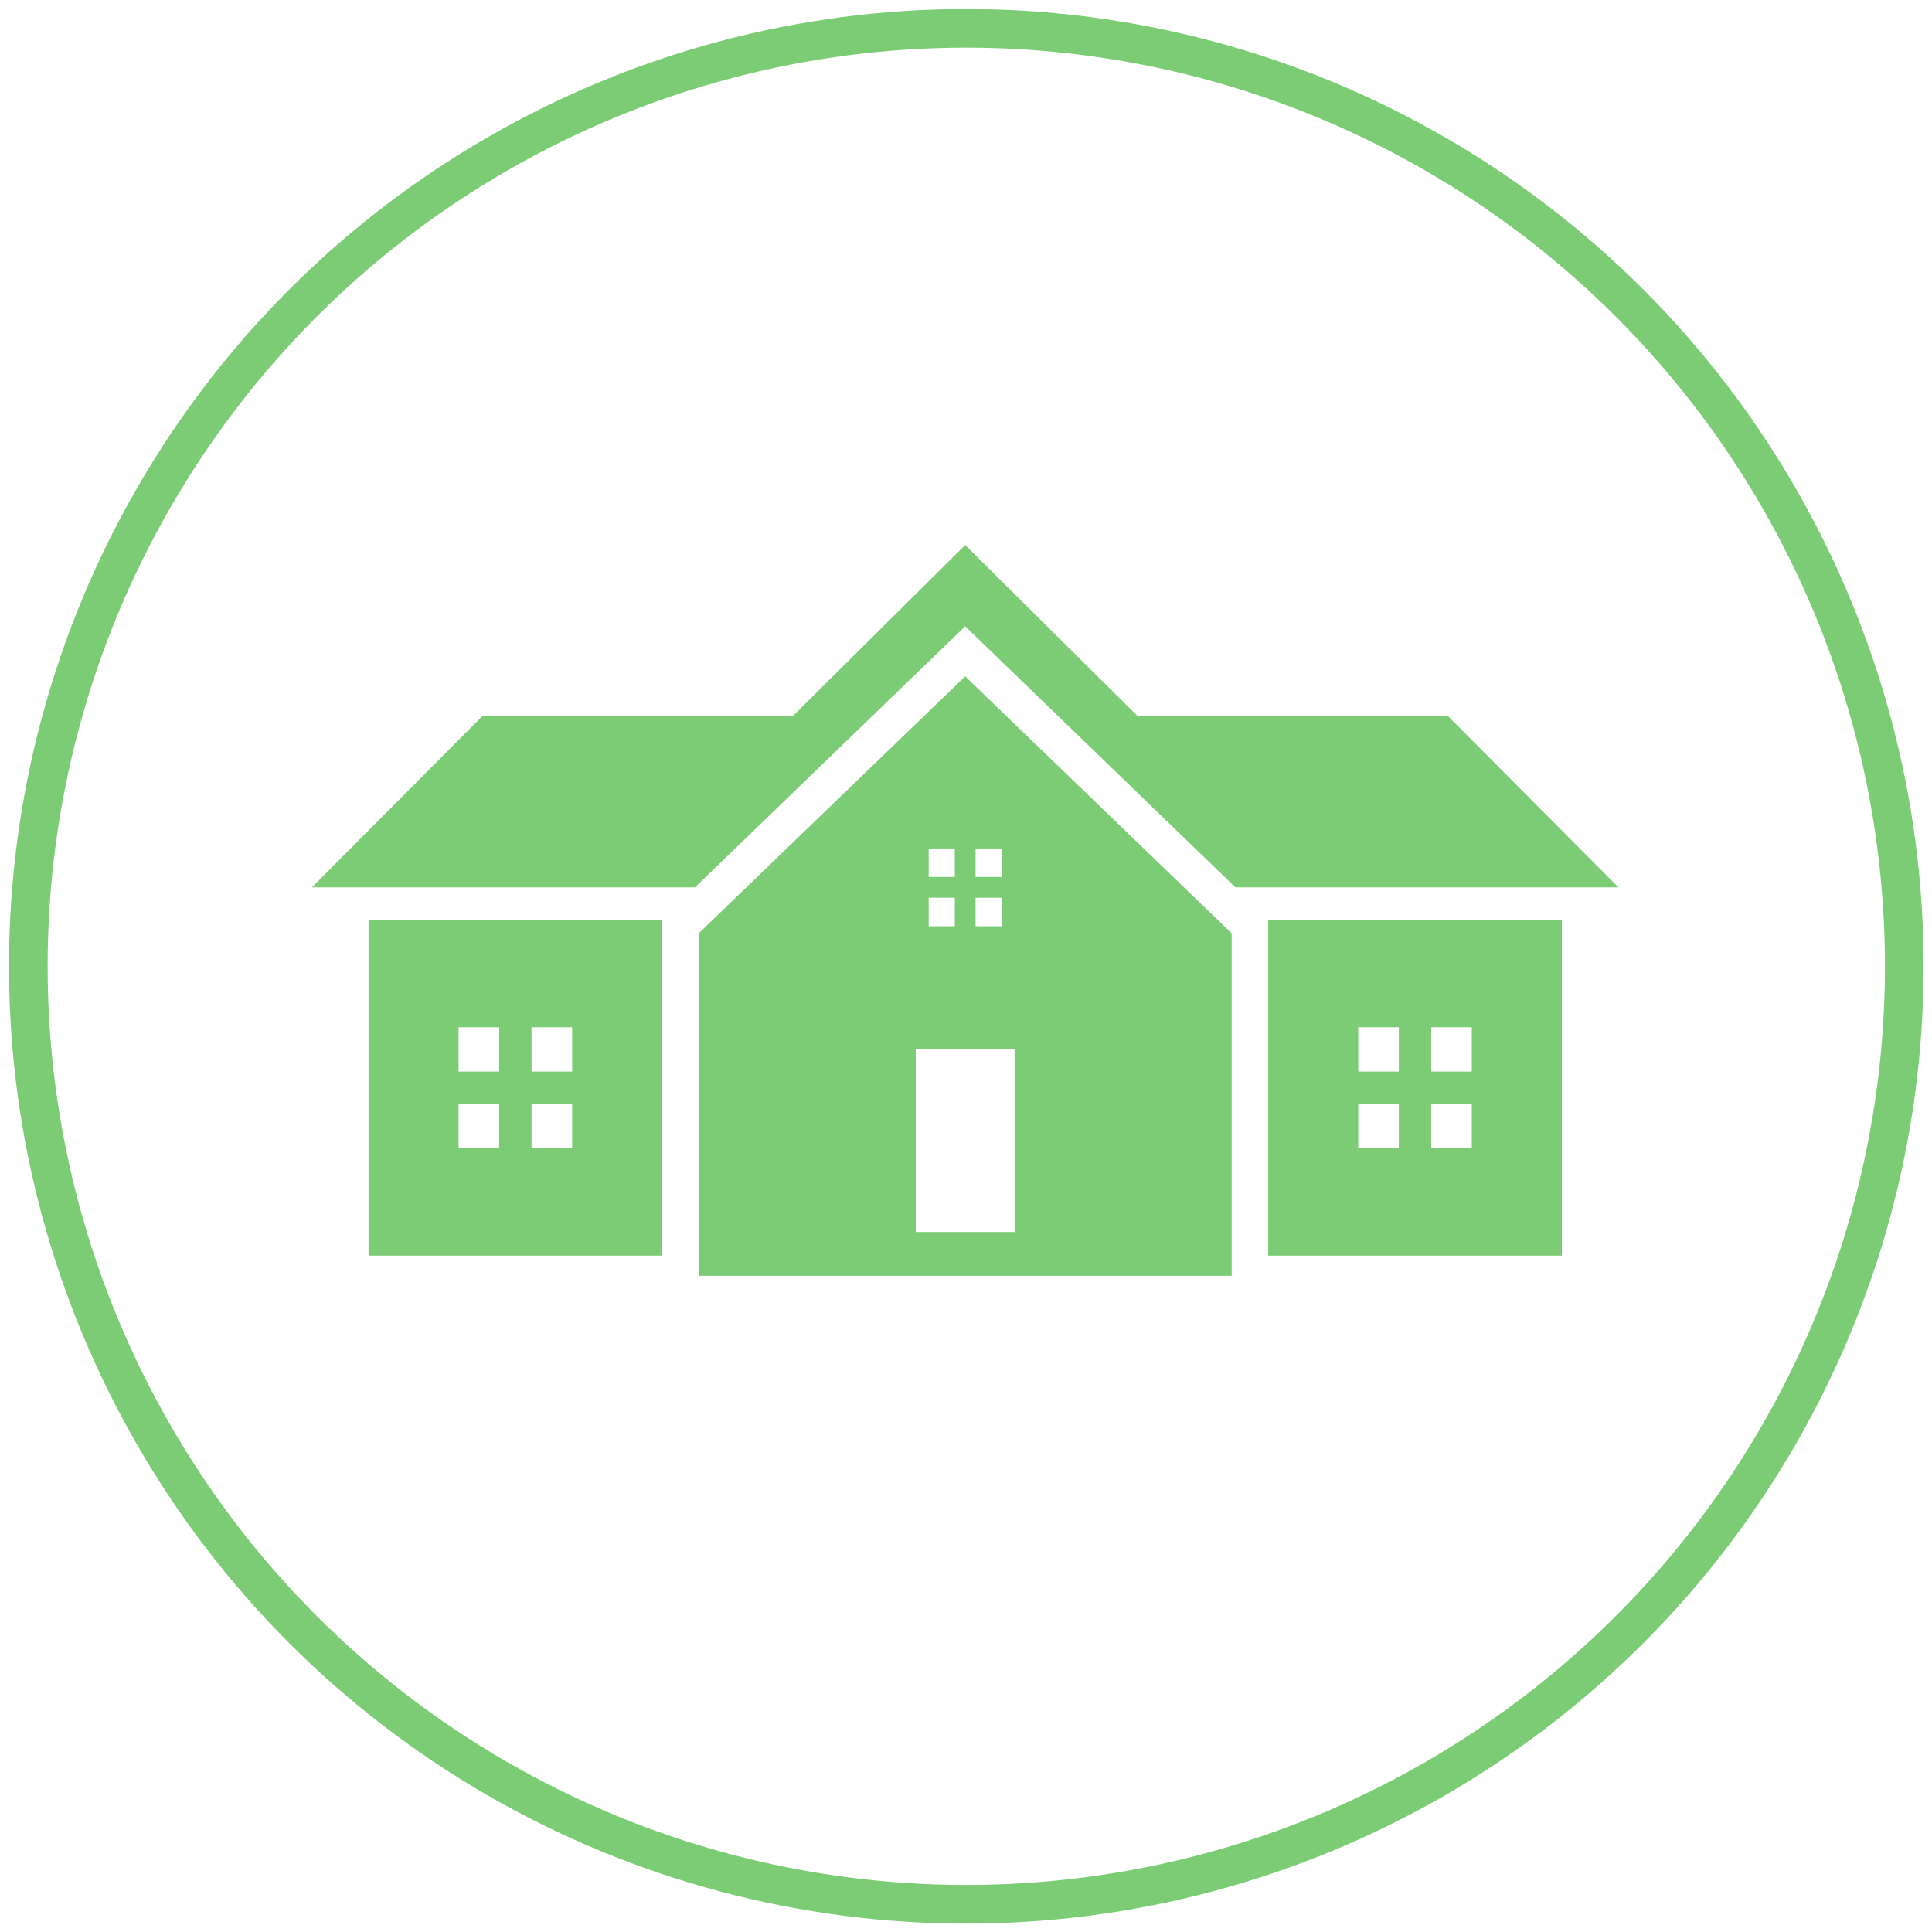
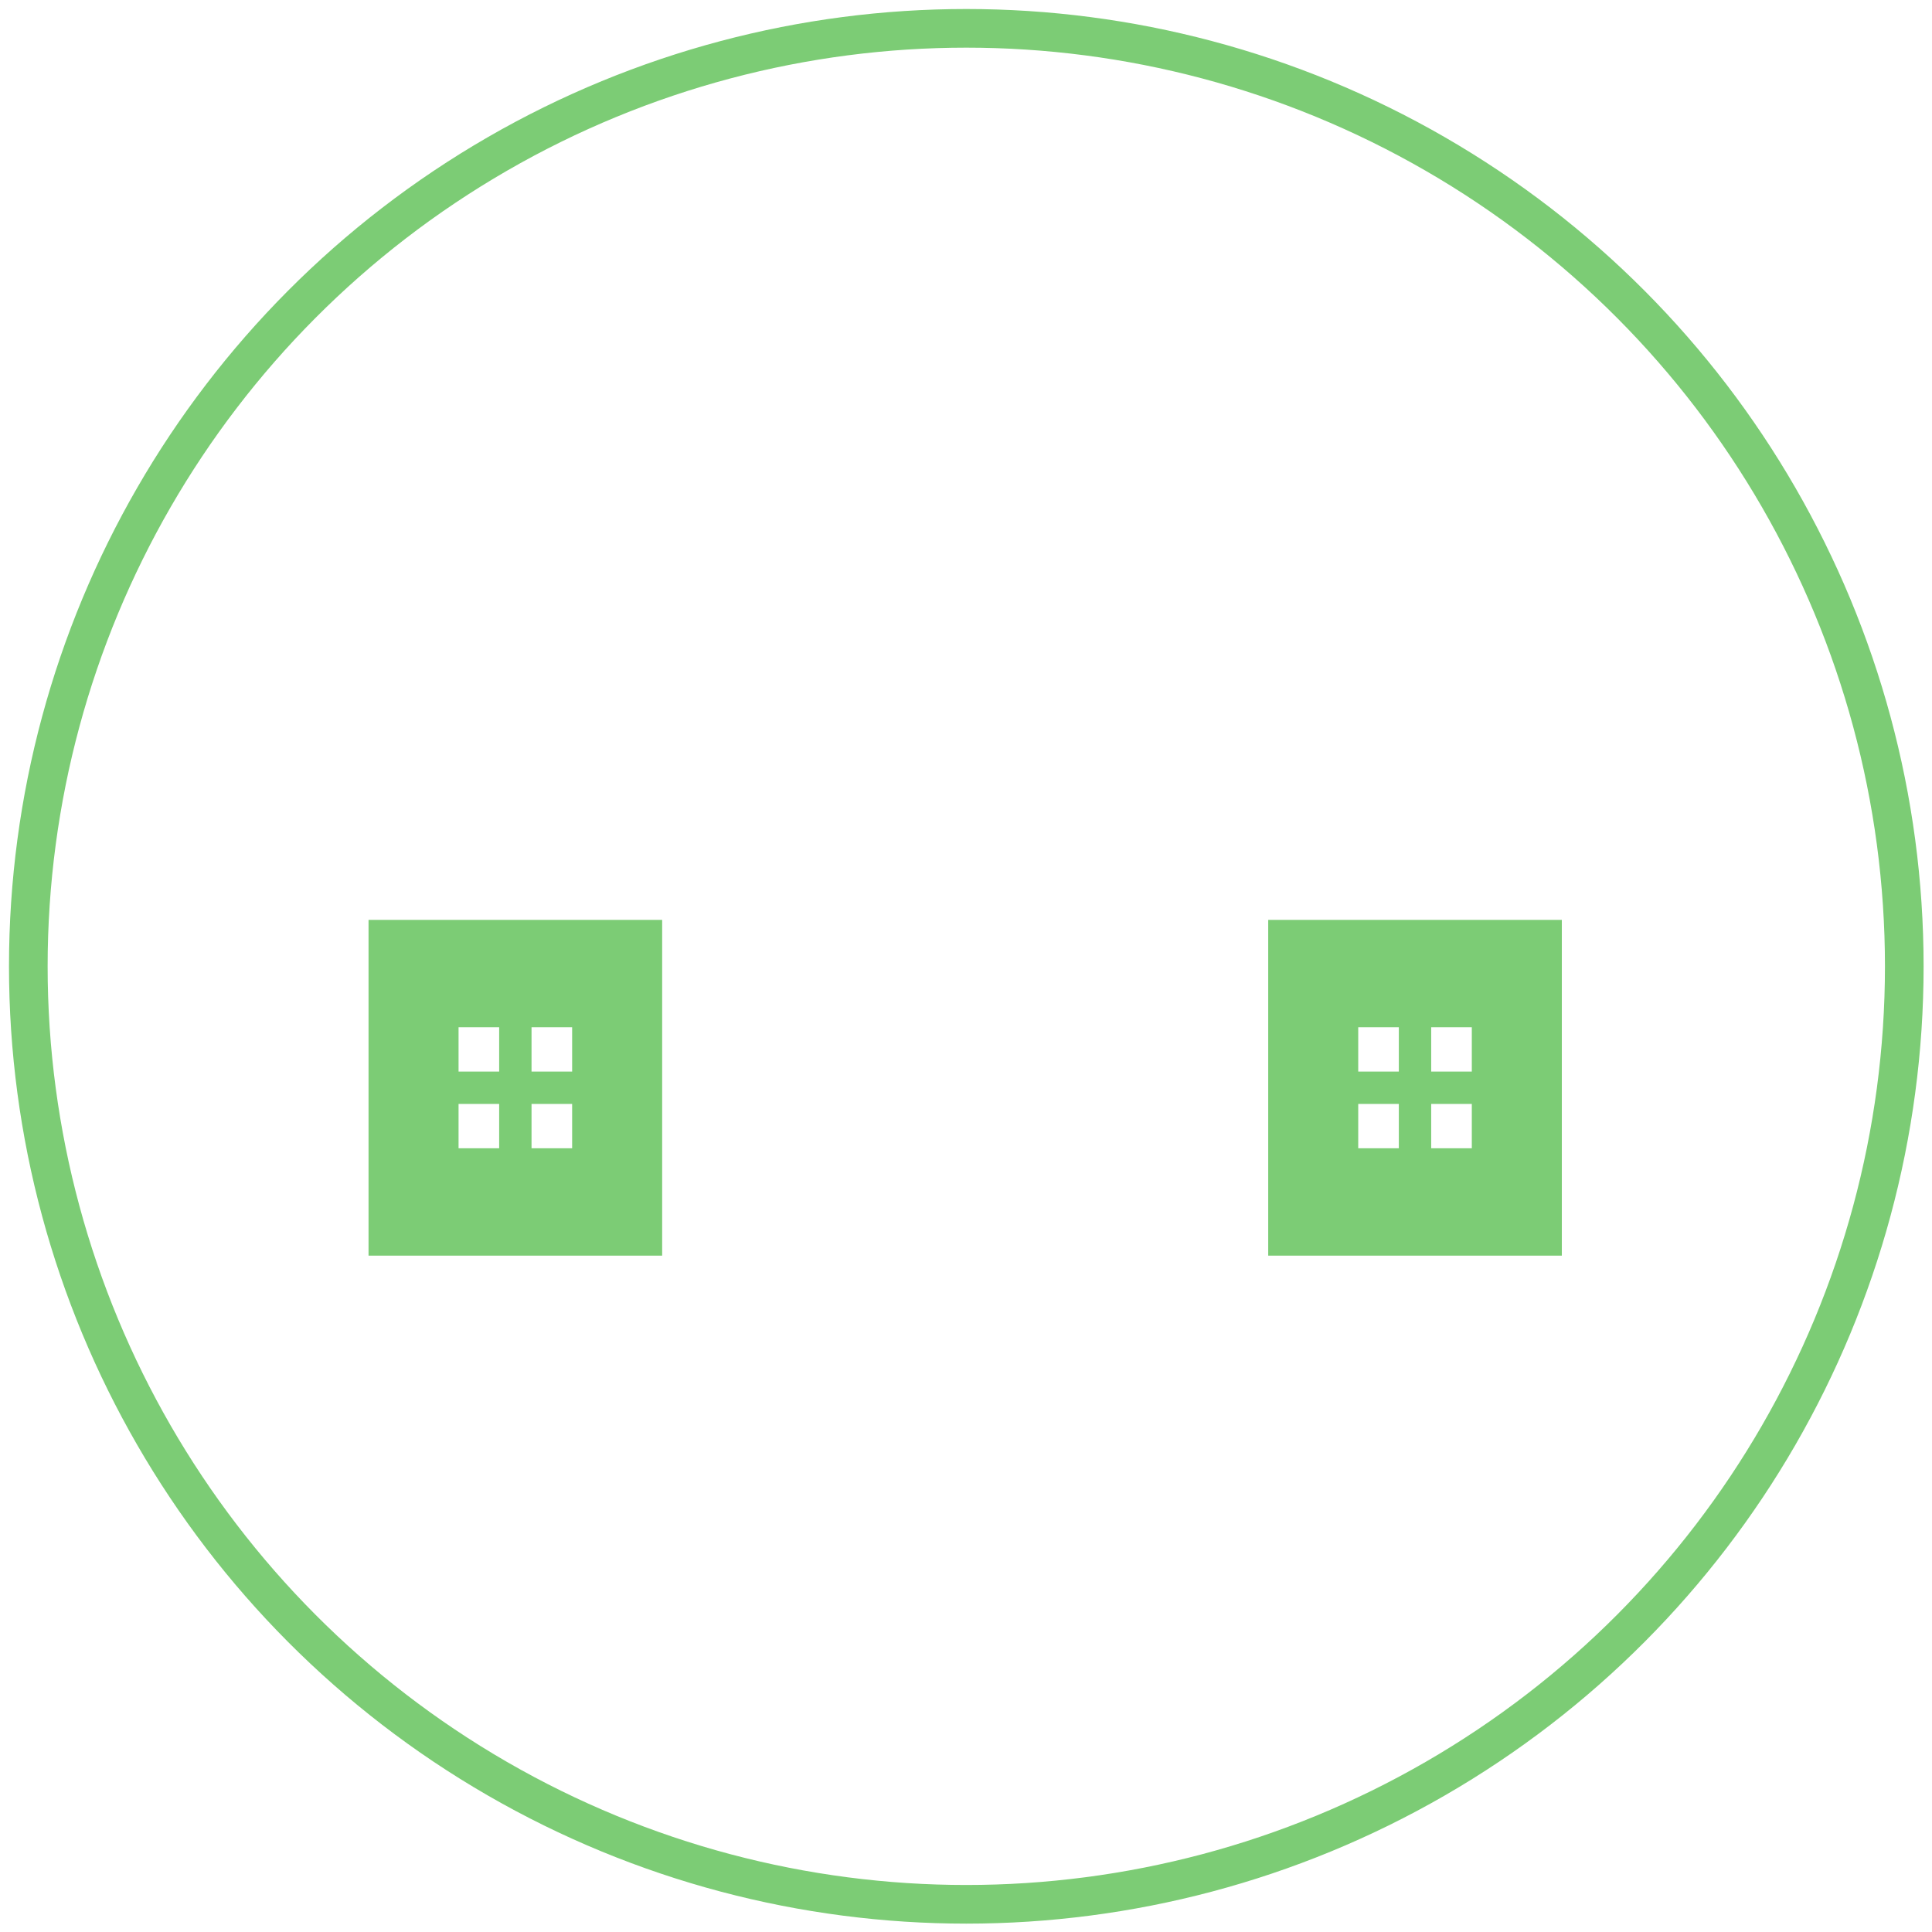
<svg xmlns="http://www.w3.org/2000/svg" width="100%" height="100%" viewBox="0 0 400 400" version="1.1" xml:space="preserve" style="fill-rule:evenodd;clip-rule:evenodd;stroke-linecap:round;stroke-linejoin:round;stroke-miterlimit:1.414;">
  <g id="Layer1">
    <g transform="matrix(0.971,0,0,0.971,5.861,-14.088)">
      <circle cx="200" cy="220.551" r="200" style="fill:none;stroke-width:8.24px;stroke:rgb(124,204,117);" />
    </g>
    <g transform="matrix(2.982,0,0,2.982,-843.869,-437.728)">
-       <path d="M383.496,196.482L361.943,196.482L350,184.631L338.057,196.482L316.504,196.482L304.646,208.399L331.24,208.399L350,190.274L368.76,208.399L395.354,208.399L383.496,196.482Z" style="fill:rgb(124,204,117);fill-rule:nonzero;" />
-     </g>
+       </g>
    <g transform="matrix(2.982,0,0,2.982,-843.869,-437.728)">
      <path d="M322.711,221.189L319.892,221.189L319.892,218.112L322.711,218.112L322.711,221.189ZM322.711,226.514L319.892,226.514L319.892,223.436L322.711,223.436L322.711,226.514ZM317.645,221.189L314.825,221.189L314.825,218.112L317.645,218.112L317.645,221.189ZM317.645,226.514L314.825,226.514L314.825,223.436L317.645,223.436L317.645,226.514ZM308.575,210.657L308.575,233.969L328.961,233.969L328.961,210.657L308.575,210.657Z" style="fill:rgb(124,204,117);fill-rule:nonzero;" />
    </g>
    <g transform="matrix(2.982,0,0,2.982,-843.869,-437.728)">
-       <path d="M353.43,232.329L346.57,232.329L346.57,219.641L353.43,219.641L353.43,232.329ZM347.467,209.12L349.278,209.12L349.278,211.098L347.467,211.098L347.467,209.12ZM347.467,205.7L349.278,205.7L349.278,207.677L347.467,207.677L347.467,205.7ZM350.722,209.12L352.533,209.12L352.533,211.098L350.722,211.098L350.722,209.12ZM350.722,205.7L352.533,205.7L352.533,207.677L350.722,207.677L350.722,205.7ZM350,193.748L331.497,211.592L331.497,235.369L368.503,235.369L368.503,211.592L350,193.748Z" style="fill:rgb(124,204,117);fill-rule:nonzero;" />
-     </g>
+       </g>
    <g transform="matrix(2.982,0,0,2.982,-843.869,-437.728)">
      <path d="M385.175,221.189L382.355,221.189L382.355,218.112L385.175,218.112L385.175,221.189ZM385.175,226.514L382.355,226.514L382.355,223.436L385.175,223.436L385.175,226.514ZM380.108,221.189L377.289,221.189L377.289,218.112L380.108,218.112L380.108,221.189ZM380.108,226.514L377.289,226.514L377.289,223.436L380.108,223.436L380.108,226.514ZM371.039,210.657L371.039,233.969L391.425,233.969L391.425,210.657L371.039,210.657Z" style="fill:rgb(124,204,117);fill-rule:nonzero;" />
    </g>
  </g>
</svg>